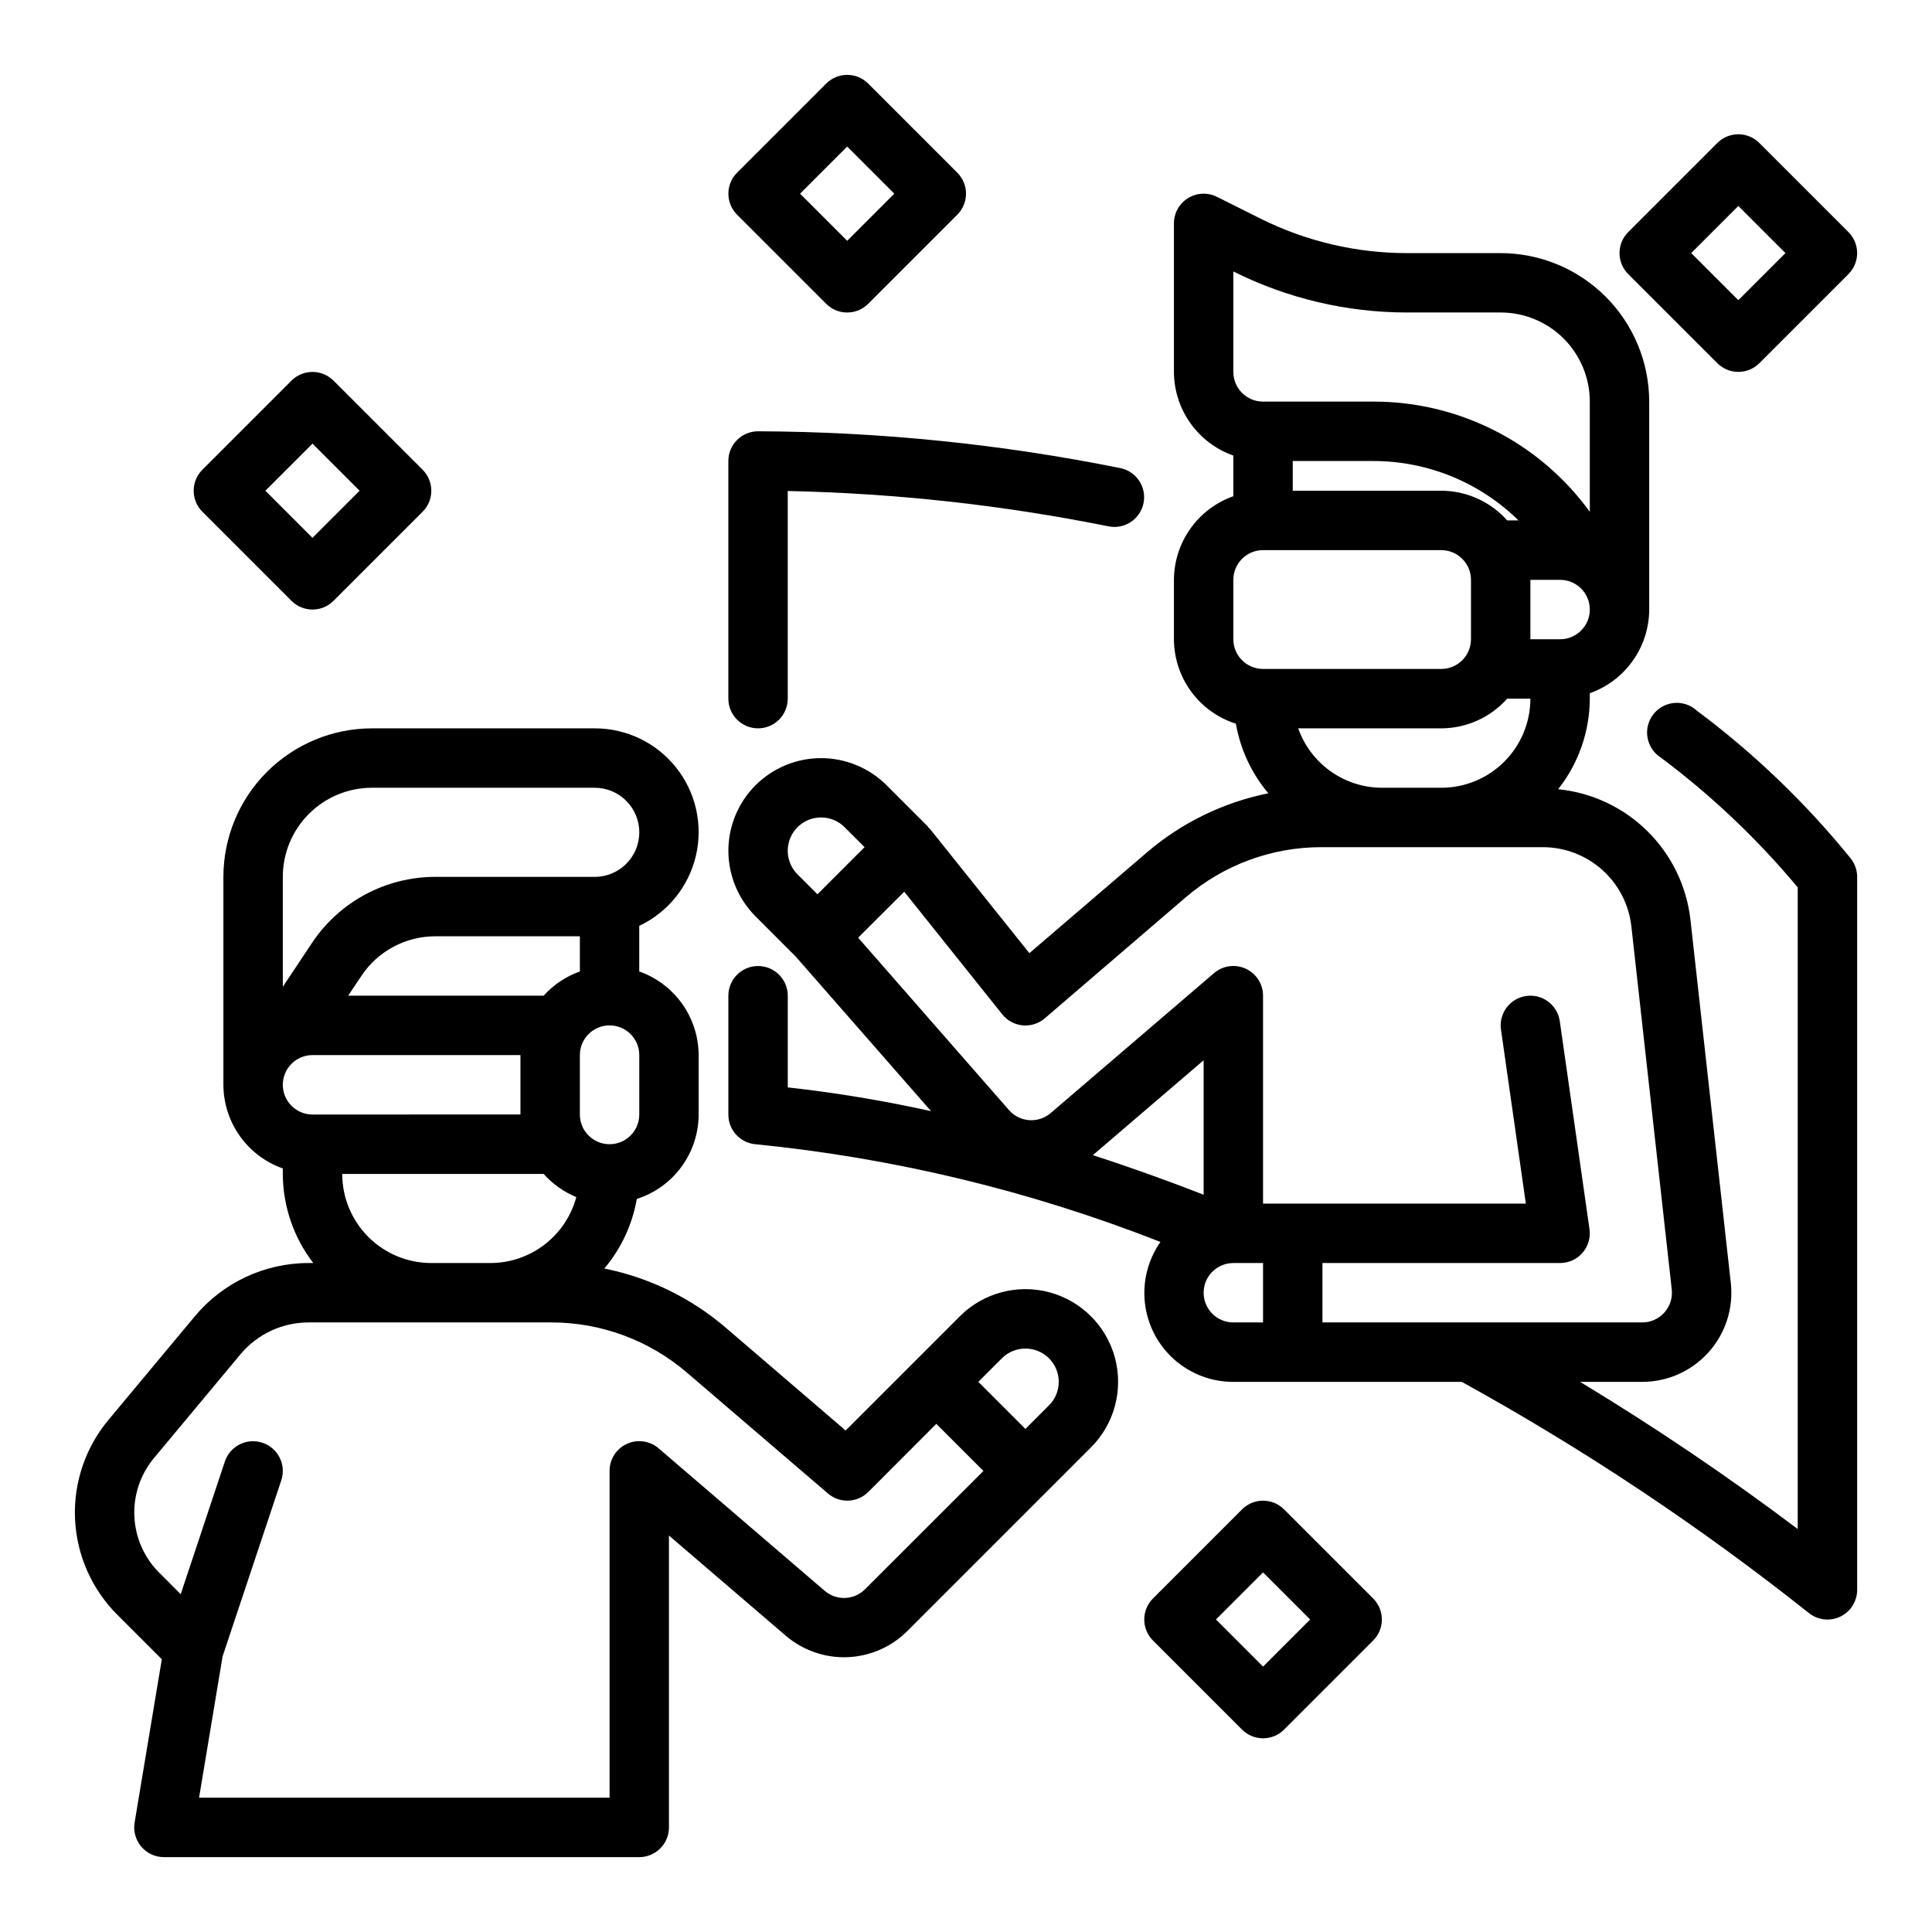
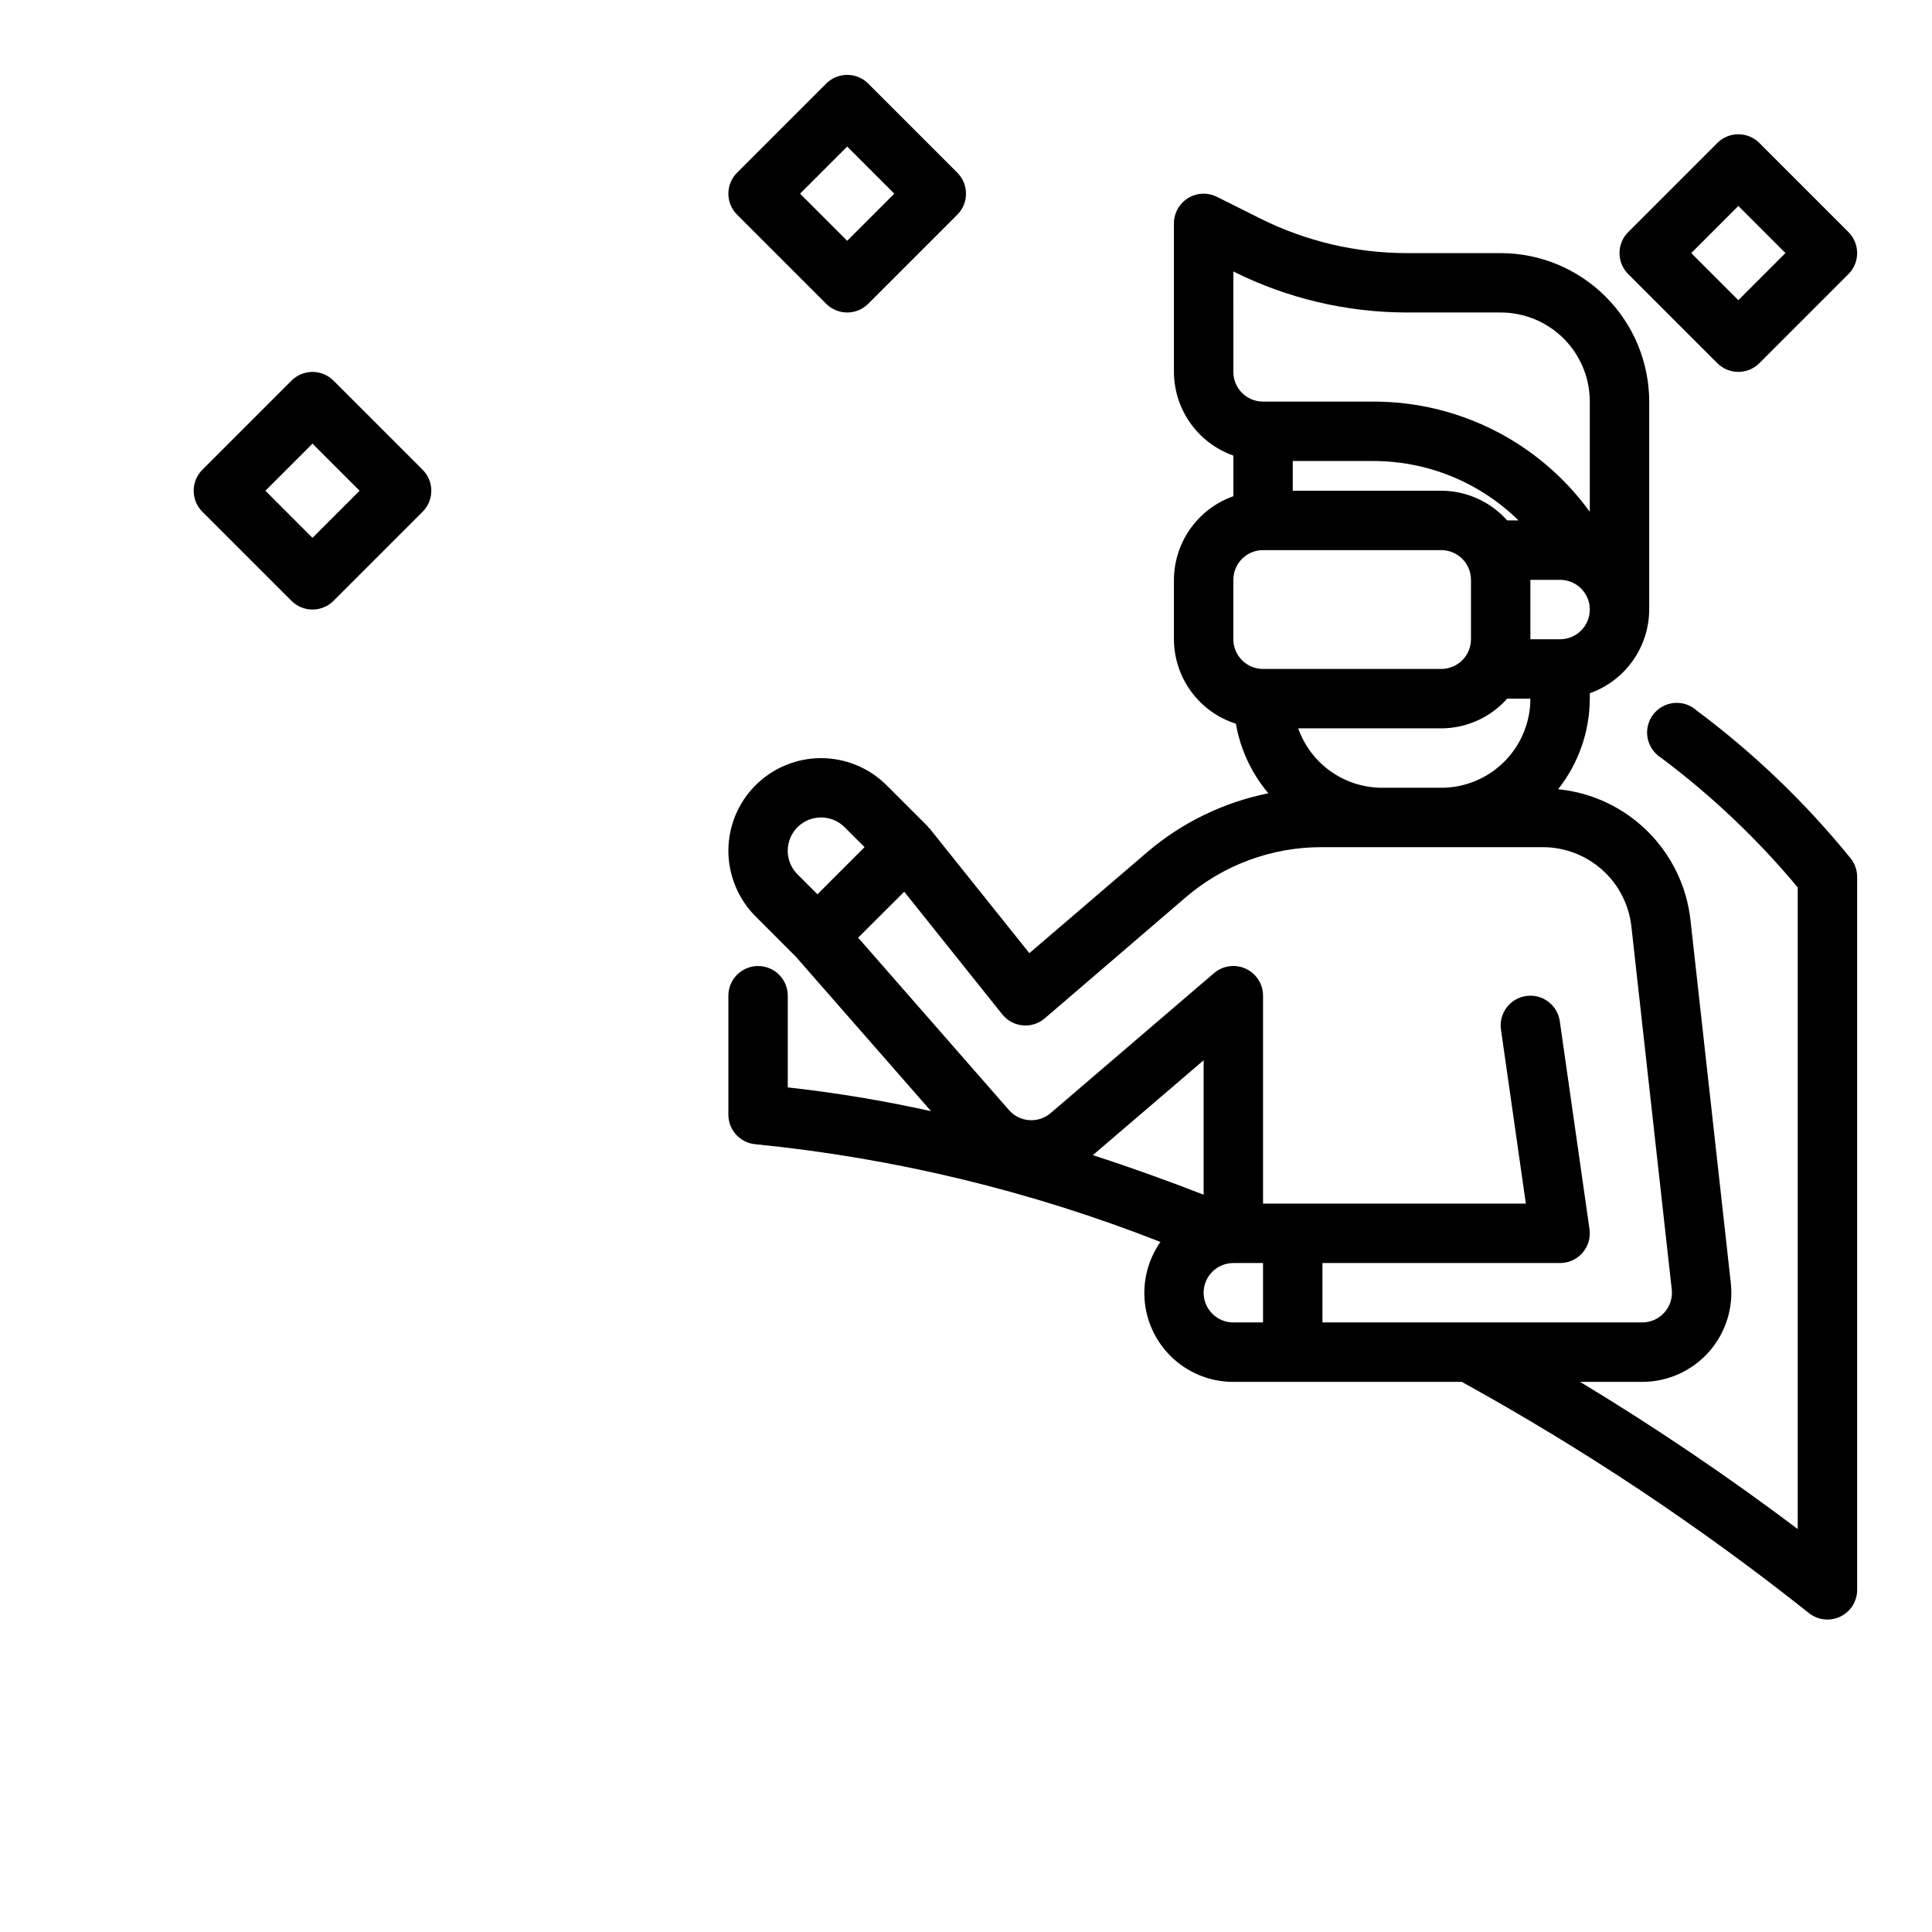
<svg xmlns="http://www.w3.org/2000/svg" fill="#000000" width="800px" height="800px" version="1.1" viewBox="144 144 512 512">
  <g>
    <path d="m593.65 332.3c-1.637-1.484-3.824-2.211-6.023-2.004s-4.211 1.332-5.543 3.094c-1.332 1.766-1.859 4.008-1.457 6.18 0.406 2.172 1.703 4.078 3.578 5.246 13.367 10 25.523 21.531 36.211 34.352v170.04c-18.547-13.969-37.793-26.988-57.668-38.996h16.469c6.715 0 13.113-2.863 17.59-7.867 4.481-5.004 6.617-11.68 5.875-18.355l-10.691-96.203c-0.996-8.914-5.023-17.215-11.406-23.52-6.379-6.305-14.73-10.227-23.656-11.117 5.398-6.836 8.348-15.285 8.387-23.996v-1.449 0.004c4.586-1.625 8.562-4.625 11.379-8.594 2.82-3.965 4.344-8.707 4.363-13.574v-55.105c-0.012-10.434-4.164-20.438-11.543-27.816-7.379-7.379-17.383-11.531-27.816-11.543h-24.93c-13.441-0.016-26.695-3.141-38.723-9.141l-11.547-5.777h-0.004c-2.441-1.219-5.336-1.09-7.66 0.348-2.32 1.434-3.731 3.969-3.731 6.699v39.359c0.02 4.867 1.543 9.609 4.363 13.578 2.816 3.965 6.793 6.965 11.383 8.59v10.77c-4.59 1.621-8.566 4.621-11.383 8.59-2.82 3.969-4.344 8.711-4.363 13.578v15.742c0.02 4.984 1.617 9.84 4.566 13.859s7.098 7 11.848 8.512c1.188 6.801 4.156 13.164 8.605 18.445-11.855 2.383-22.906 7.754-32.102 15.602l-31.227 26.766-26.402-33c-0.094-0.109-0.234-0.164-0.332-0.27-0.094-0.102-0.141-0.27-0.25-0.379l-10.855-10.855-0.004 0.004c-4.609-4.602-10.855-7.184-17.367-7.184-6.512 0.004-12.758 2.594-17.363 7.195-4.606 4.606-7.191 10.848-7.195 17.363 0.016 6.512 2.602 12.754 7.195 17.371l10.684 10.691 35.832 40.934c-12.535-2.777-25.207-4.883-37.969-6.297v-24.293c0-4.348-3.523-7.871-7.871-7.871-4.348 0-7.871 3.523-7.871 7.871v31.488c-0.016 4.106 3.125 7.531 7.219 7.871 36.777 3.66 72.879 12.371 107.28 25.891-3.316 4.734-4.777 10.523-4.106 16.262 0.672 5.742 3.43 11.035 7.75 14.875 4.32 3.84 9.902 5.957 15.684 5.949h60.543c32.316 17.812 63.082 38.301 91.977 61.254 2.363 1.891 5.602 2.258 8.328 0.949 2.731-1.312 4.465-4.07 4.465-7.098v-188.93c0-1.789-0.609-3.523-1.727-4.922-11.918-14.695-25.617-27.848-40.785-39.16zm-85.652-66.125c14.375 0.012 28.168 5.668 38.422 15.742h-2.992c-4.441-4.988-10.797-7.852-17.477-7.871h-39.359v-7.871zm35.426 62.977 6.144-0.004c0 6.266-2.488 12.273-6.918 16.699-4.426 4.43-10.434 6.918-16.699 6.918h-15.742c-4.867-0.02-9.609-1.543-13.578-4.359-3.969-2.82-6.969-6.797-8.59-11.383h37.91c6.68-0.023 13.035-2.883 17.477-7.875zm14.016-15.746h-7.871v-15.742h7.871c4.348 0 7.875 3.523 7.875 7.871s-3.527 7.871-7.875 7.871zm-86.59-97.473 0.148 0.078c14.219 7.086 29.883 10.781 45.77 10.801h24.93c6.262 0 12.27 2.488 16.699 6.918 4.43 4.43 6.918 10.438 6.918 16.699v29.207c-13.312-18.367-34.633-29.23-57.316-29.207h-29.277c-4.348 0-7.871-3.523-7.871-7.871zm0 81.73c0-4.348 3.523-7.875 7.871-7.875h47.23c2.09 0 4.09 0.832 5.566 2.309 1.477 1.473 2.309 3.477 2.309 5.566v15.742c0 2.086-0.832 4.09-2.309 5.566-1.477 1.477-3.477 2.305-5.566 2.305h-47.23c-4.348 0-7.871-3.523-7.871-7.871zm-109.26 62.973c2.344-0.008 4.594 0.922 6.242 2.582l5.289 5.289-12.484 12.488-5.289-5.289c-2.523-2.527-3.281-6.324-1.914-9.621 1.367-3.301 4.586-5.449 8.156-5.449zm22.043 19.68 25.977 32.496c1.336 1.668 3.289 2.723 5.414 2.922s4.238-0.477 5.859-1.867l37.367-32.086c10-8.562 22.727-13.27 35.891-13.27h58.734c5.809 0.004 11.414 2.148 15.742 6.023 4.328 3.875 7.074 9.211 7.715 14.984l10.699 96.207c0.246 2.223-0.469 4.445-1.957 6.113-1.492 1.668-3.625 2.621-5.859 2.621h-84.754v-15.742h62.977c2.285 0 4.457-0.992 5.949-2.715 1.496-1.727 2.168-4.016 1.844-6.273l-7.871-55.105c-0.617-4.305-4.606-7.293-8.91-6.676-4.305 0.617-7.293 4.606-6.676 8.91l6.59 46.117h-69.645v-55.105c0-3.074-1.789-5.867-4.582-7.152-2.797-1.285-6.082-0.824-8.414 1.176l-43.297 37.094c-3.273 2.793-8.18 2.441-11.02-0.785l-39.988-45.703zm79.344 44.668v35.629c-9.918-3.863-19.703-7.359-29.355-10.492zm0 61.605c0-4.348 3.523-7.871 7.871-7.871h7.871v15.742h-7.871c-4.348 0-7.871-3.523-7.871-7.871z" />
-     <path d="m344.89 337.02c2.086 0 4.09-0.832 5.566-2.309 1.477-1.473 2.305-3.477 2.305-5.566v-55.023c28.562 0.598 57.012 3.731 85.02 9.367 4.262 0.855 8.41-1.906 9.27-6.168 0.855-4.262-1.906-8.414-6.168-9.27-31.605-6.367-63.754-9.633-95.992-9.754-4.348 0-7.871 3.527-7.871 7.875v62.977-0.004c0 2.09 0.828 4.094 2.305 5.566 1.477 1.477 3.477 2.309 5.566 2.309z" />
-     <path d="m398.37 492.83-30.27 30.27-31.863-27.332c-9.188-7.848-20.23-13.215-32.078-15.594 4.449-5.281 7.418-11.645 8.605-18.445 4.746-1.516 8.891-4.5 11.836-8.52 2.941-4.019 4.539-8.871 4.551-13.852v-15.746c-0.02-4.867-1.543-9.609-4.359-13.574-2.82-3.969-6.793-6.969-11.383-8.594v-12.082c7.59-3.59 13.125-10.449 15.027-18.625 1.902-8.18-0.039-16.777-5.269-23.344-5.227-6.57-13.172-10.391-21.566-10.371h-59.039c-10.438 0.012-20.441 4.164-27.82 11.539-7.379 7.379-11.527 17.387-11.539 27.82v55.105c0.02 4.867 1.543 9.605 4.359 13.574 2.82 3.969 6.793 6.969 11.383 8.59v1.449c0.031 8.547 2.867 16.844 8.078 23.617h-1.199c-11.684-0.016-22.77 5.18-30.234 14.168l-22.875 27.438c-6.117 7.344-9.262 16.707-8.828 26.254 0.438 9.547 4.43 18.582 11.188 25.336l11.809 11.809-7.203 43.242c-0.391 2.289 0.25 4.633 1.75 6.406 1.5 1.773 3.707 2.793 6.027 2.789h125.95c2.086 0 4.09-0.832 5.566-2.305 1.477-1.477 2.305-3.481 2.305-5.566v-77.352l31.039 26.617v-0.004c4.531 3.848 10.34 5.852 16.277 5.621 5.941-0.23 11.574-2.68 15.793-6.863l48.727-48.727h0.004c6.207-6.207 8.629-15.254 6.359-23.734-2.273-8.48-8.895-15.102-17.375-17.375-8.48-2.269-17.527 0.152-23.734 6.359zm-171.55-53.473c-4.348 0-7.871-3.523-7.871-7.871 0-4.348 3.523-7.875 7.871-7.875h55.105v15.742zm61.246-31.488h-51.797l3.488-5.227h-0.004c4.375-6.586 11.762-10.535 19.664-10.52h38.254v9.32c-3.688 1.316-6.984 3.523-9.605 6.426zm25.348 31.488c0 4.348-3.523 7.871-7.871 7.871s-7.871-3.523-7.871-7.871v-15.746c0-4.348 3.523-7.871 7.871-7.871s7.871 3.523 7.871 7.871zm-94.465-62.977c0-6.266 2.488-12.27 6.918-16.699 4.43-4.43 10.434-6.918 16.699-6.918h59.039c6.523 0 11.809 5.289 11.809 11.809 0 6.523-5.285 11.809-11.809 11.809h-42.188c-13.164-0.02-25.465 6.562-32.754 17.531l-7.715 11.594zm15.742 78.719h53.375c2.387 2.676 5.344 4.777 8.66 6.141-1.344 4.992-4.293 9.406-8.387 12.566-4.098 3.156-9.113 4.883-14.285 4.91h-15.746c-6.262 0-12.27-2.488-16.699-6.918-4.426-4.43-6.914-10.434-6.914-16.699zm138.55 110.07c-2.906 2.906-7.559 3.09-10.684 0.418l-44.035-37.785c-2.34-1.996-5.629-2.445-8.418-1.152-2.793 1.293-4.574 4.09-4.562 7.168v86.59h-108.79l6.234-37.445 15.555-46.656v-0.004c1.375-4.129-0.859-8.59-4.988-9.965-4.133-1.375-8.594 0.863-9.969 4.992l-11.695 35.148-5.699-5.699c-3.981-3.981-6.328-9.305-6.582-14.926-0.258-5.621 1.602-11.137 5.203-15.461l22.867-27.441c4.484-5.391 11.137-8.504 18.145-8.496h64.293c13.16 0 25.891 4.707 35.887 13.266l37.414 32.07h0.004c3.121 2.68 7.781 2.5 10.691-0.41l18.016-18.051 12.488 12.488zm48.734-48.727-6.227 6.242-12.484-12.484 6.242-6.242c3.453-3.434 9.031-3.434 12.484 0 1.66 1.652 2.59 3.898 2.59 6.242s-0.93 4.59-2.59 6.242z" />
    <path d="m362.95 224.51c3.074 3.074 8.055 3.074 11.129 0l23.617-23.617c3.074-3.074 3.074-8.055 0-11.129l-23.617-23.617c-3.074-3.074-8.055-3.074-11.129 0l-23.617 23.617c-3.074 3.074-3.074 8.055 0 11.129zm5.566-41.668 12.484 12.484-12.484 12.488-12.488-12.488z" />
    <path d="m599.11 240.25c3.074 3.074 8.059 3.074 11.133 0l23.617-23.617-0.004 0.004c3.074-3.074 3.074-8.059 0-11.133l-23.617-23.617h0.004c-3.074-3.07-8.059-3.07-11.133 0l-23.617 23.617c-3.07 3.074-3.07 8.059 0 11.133zm5.566-41.664 12.484 12.484-12.484 12.484-12.484-12.484z" />
    <path d="m221.25 303.23c3.074 3.074 8.055 3.074 11.129 0l23.617-23.617v0.004c3.074-3.074 3.074-8.059 0-11.133l-23.617-23.617c-3.074-3.07-8.055-3.07-11.129 0l-23.617 23.617c-3.074 3.074-3.074 8.059 0 11.133zm5.562-41.664 12.488 12.484-12.488 12.484-12.484-12.484z" />
-     <path d="m484.29 544c-3.074-3.07-8.059-3.07-11.133 0l-23.617 23.617h0.004c-3.074 3.074-3.074 8.059 0 11.133l23.617 23.617-0.004-0.004c3.074 3.074 8.059 3.074 11.133 0l23.617-23.617-0.004 0.004c3.074-3.074 3.074-8.059 0-11.133zm-5.566 41.668-12.484-12.484 12.484-12.484 12.484 12.484z" />
  </g>
</svg>